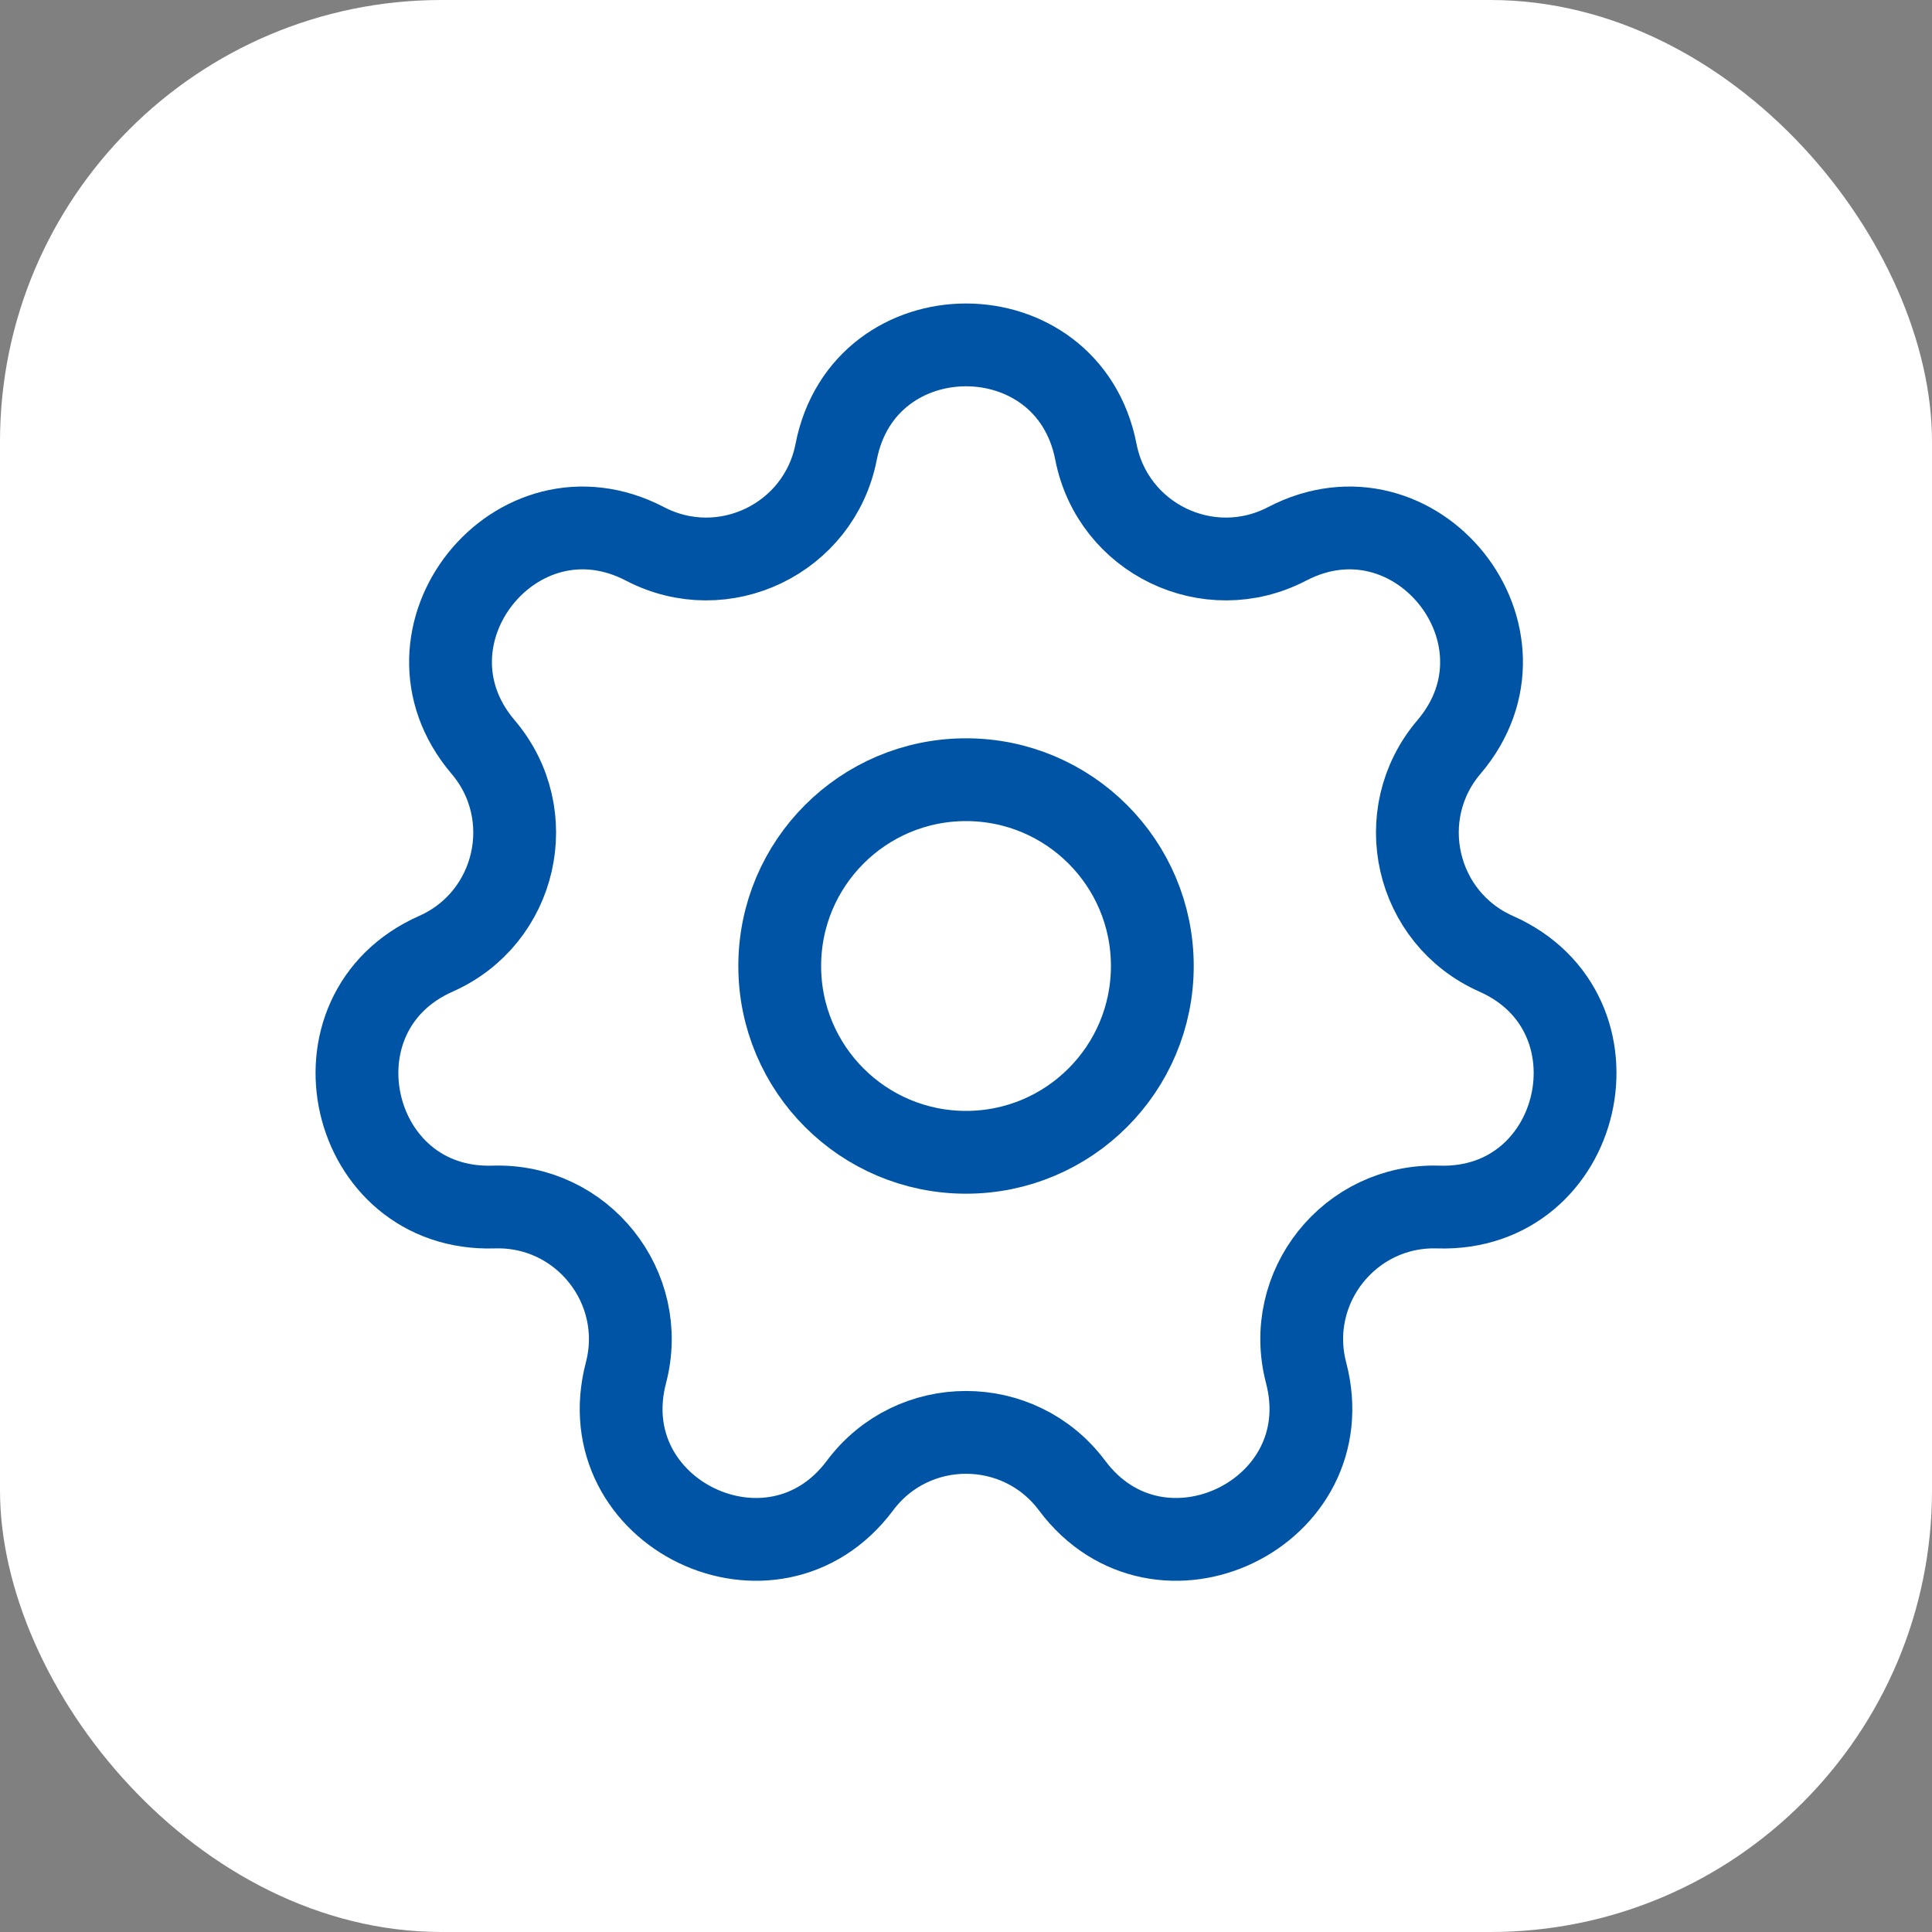
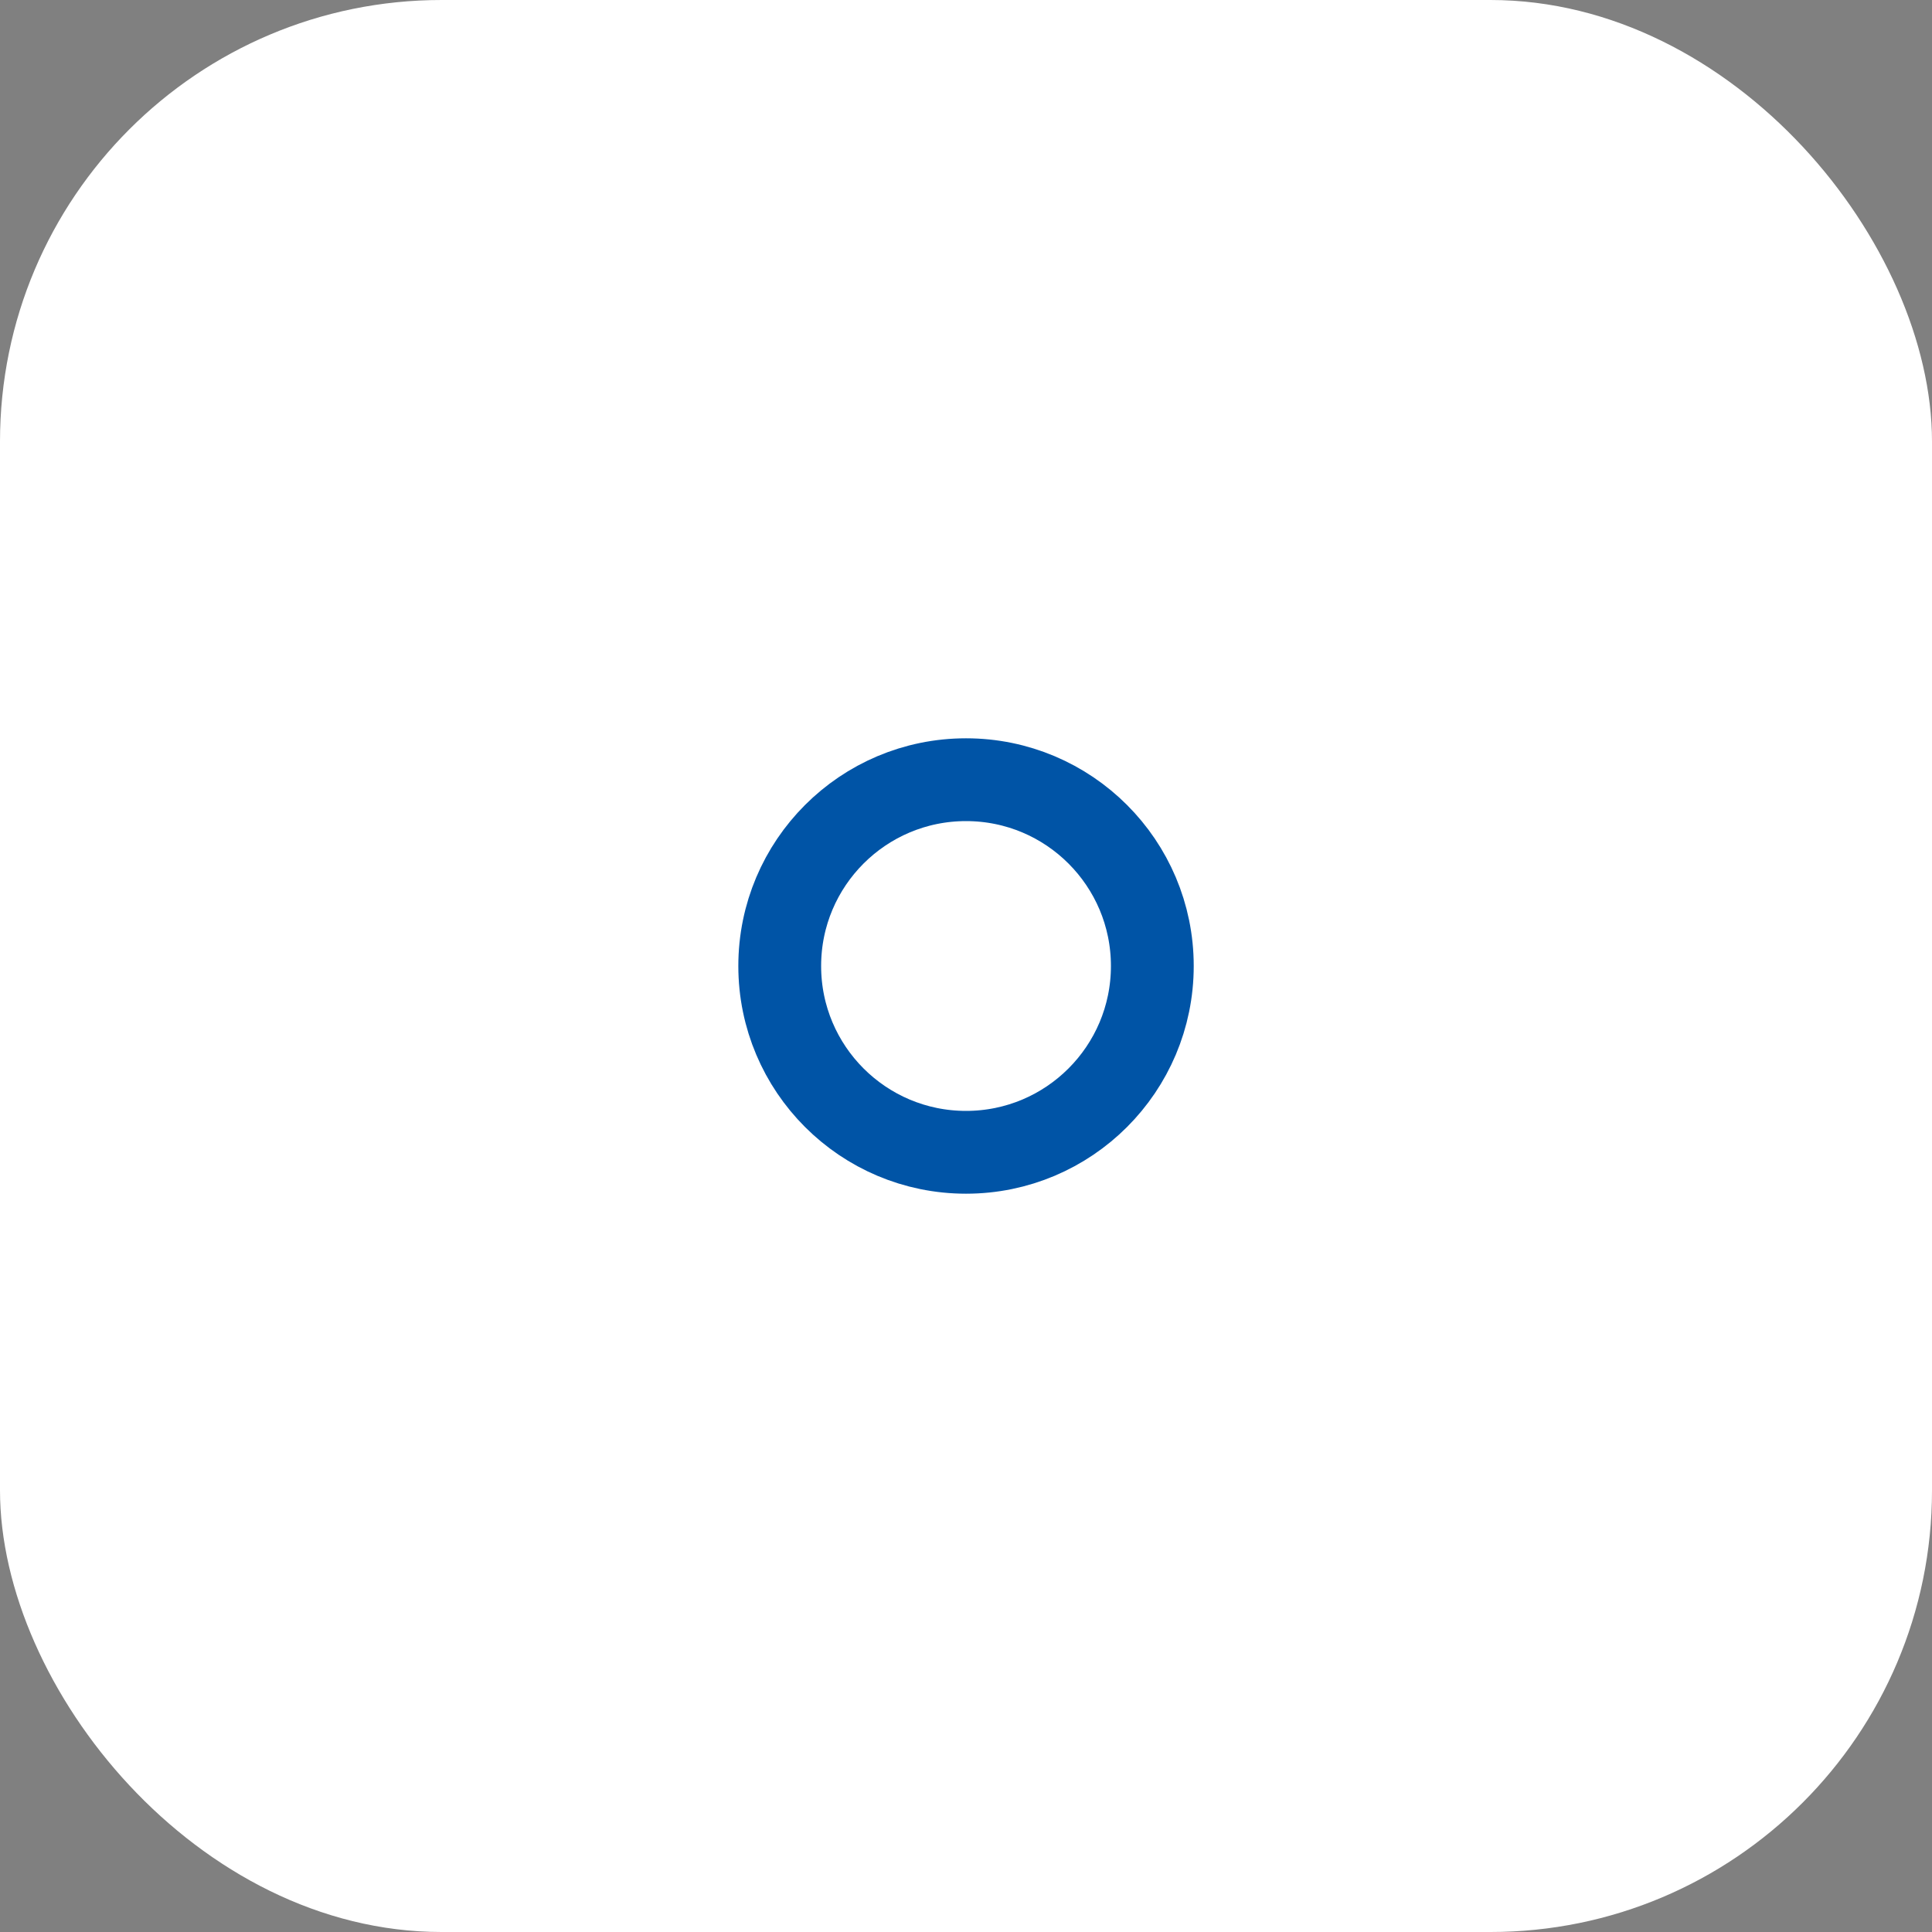
<svg xmlns="http://www.w3.org/2000/svg" width="70" height="70" viewBox="0 0 70 70" fill="none">
  <rect x="0" y="0" width="70" height="70" fill="#808080" stroke="none" />
  <rect width="70" height="70" rx="16" fill="white" />
-   <path d="M30.295 16.373C31.303 11.204 38.699 11.204 39.707 16.373C40.321 19.519 43.788 21.188 46.63 19.707C51.3 17.273 55.911 23.055 52.498 27.066C50.422 29.507 51.278 33.258 54.208 34.557C59.023 36.69 57.377 43.9 52.113 43.733C48.91 43.631 46.511 46.64 47.323 49.74C48.657 54.835 41.994 58.044 38.843 53.824C36.925 51.256 33.077 51.256 31.159 53.824C28.008 58.044 21.345 54.835 22.679 49.74C23.491 46.64 21.091 43.631 17.888 43.733C12.624 43.9 10.979 36.69 15.794 34.557C18.724 33.258 19.58 29.507 17.504 27.066C14.091 23.055 18.702 17.273 23.372 19.707C26.214 21.188 29.681 19.519 30.295 16.373Z" stroke="#0054A6" stroke-width="3" />
  <path d="M41.751 35C41.751 38.728 38.729 41.75 35.001 41.75C31.273 41.75 28.251 38.728 28.251 35C28.251 31.272 31.273 28.25 35.001 28.25C38.729 28.25 41.751 31.272 41.751 35Z" stroke="#0054A6" stroke-width="3" />
</svg>